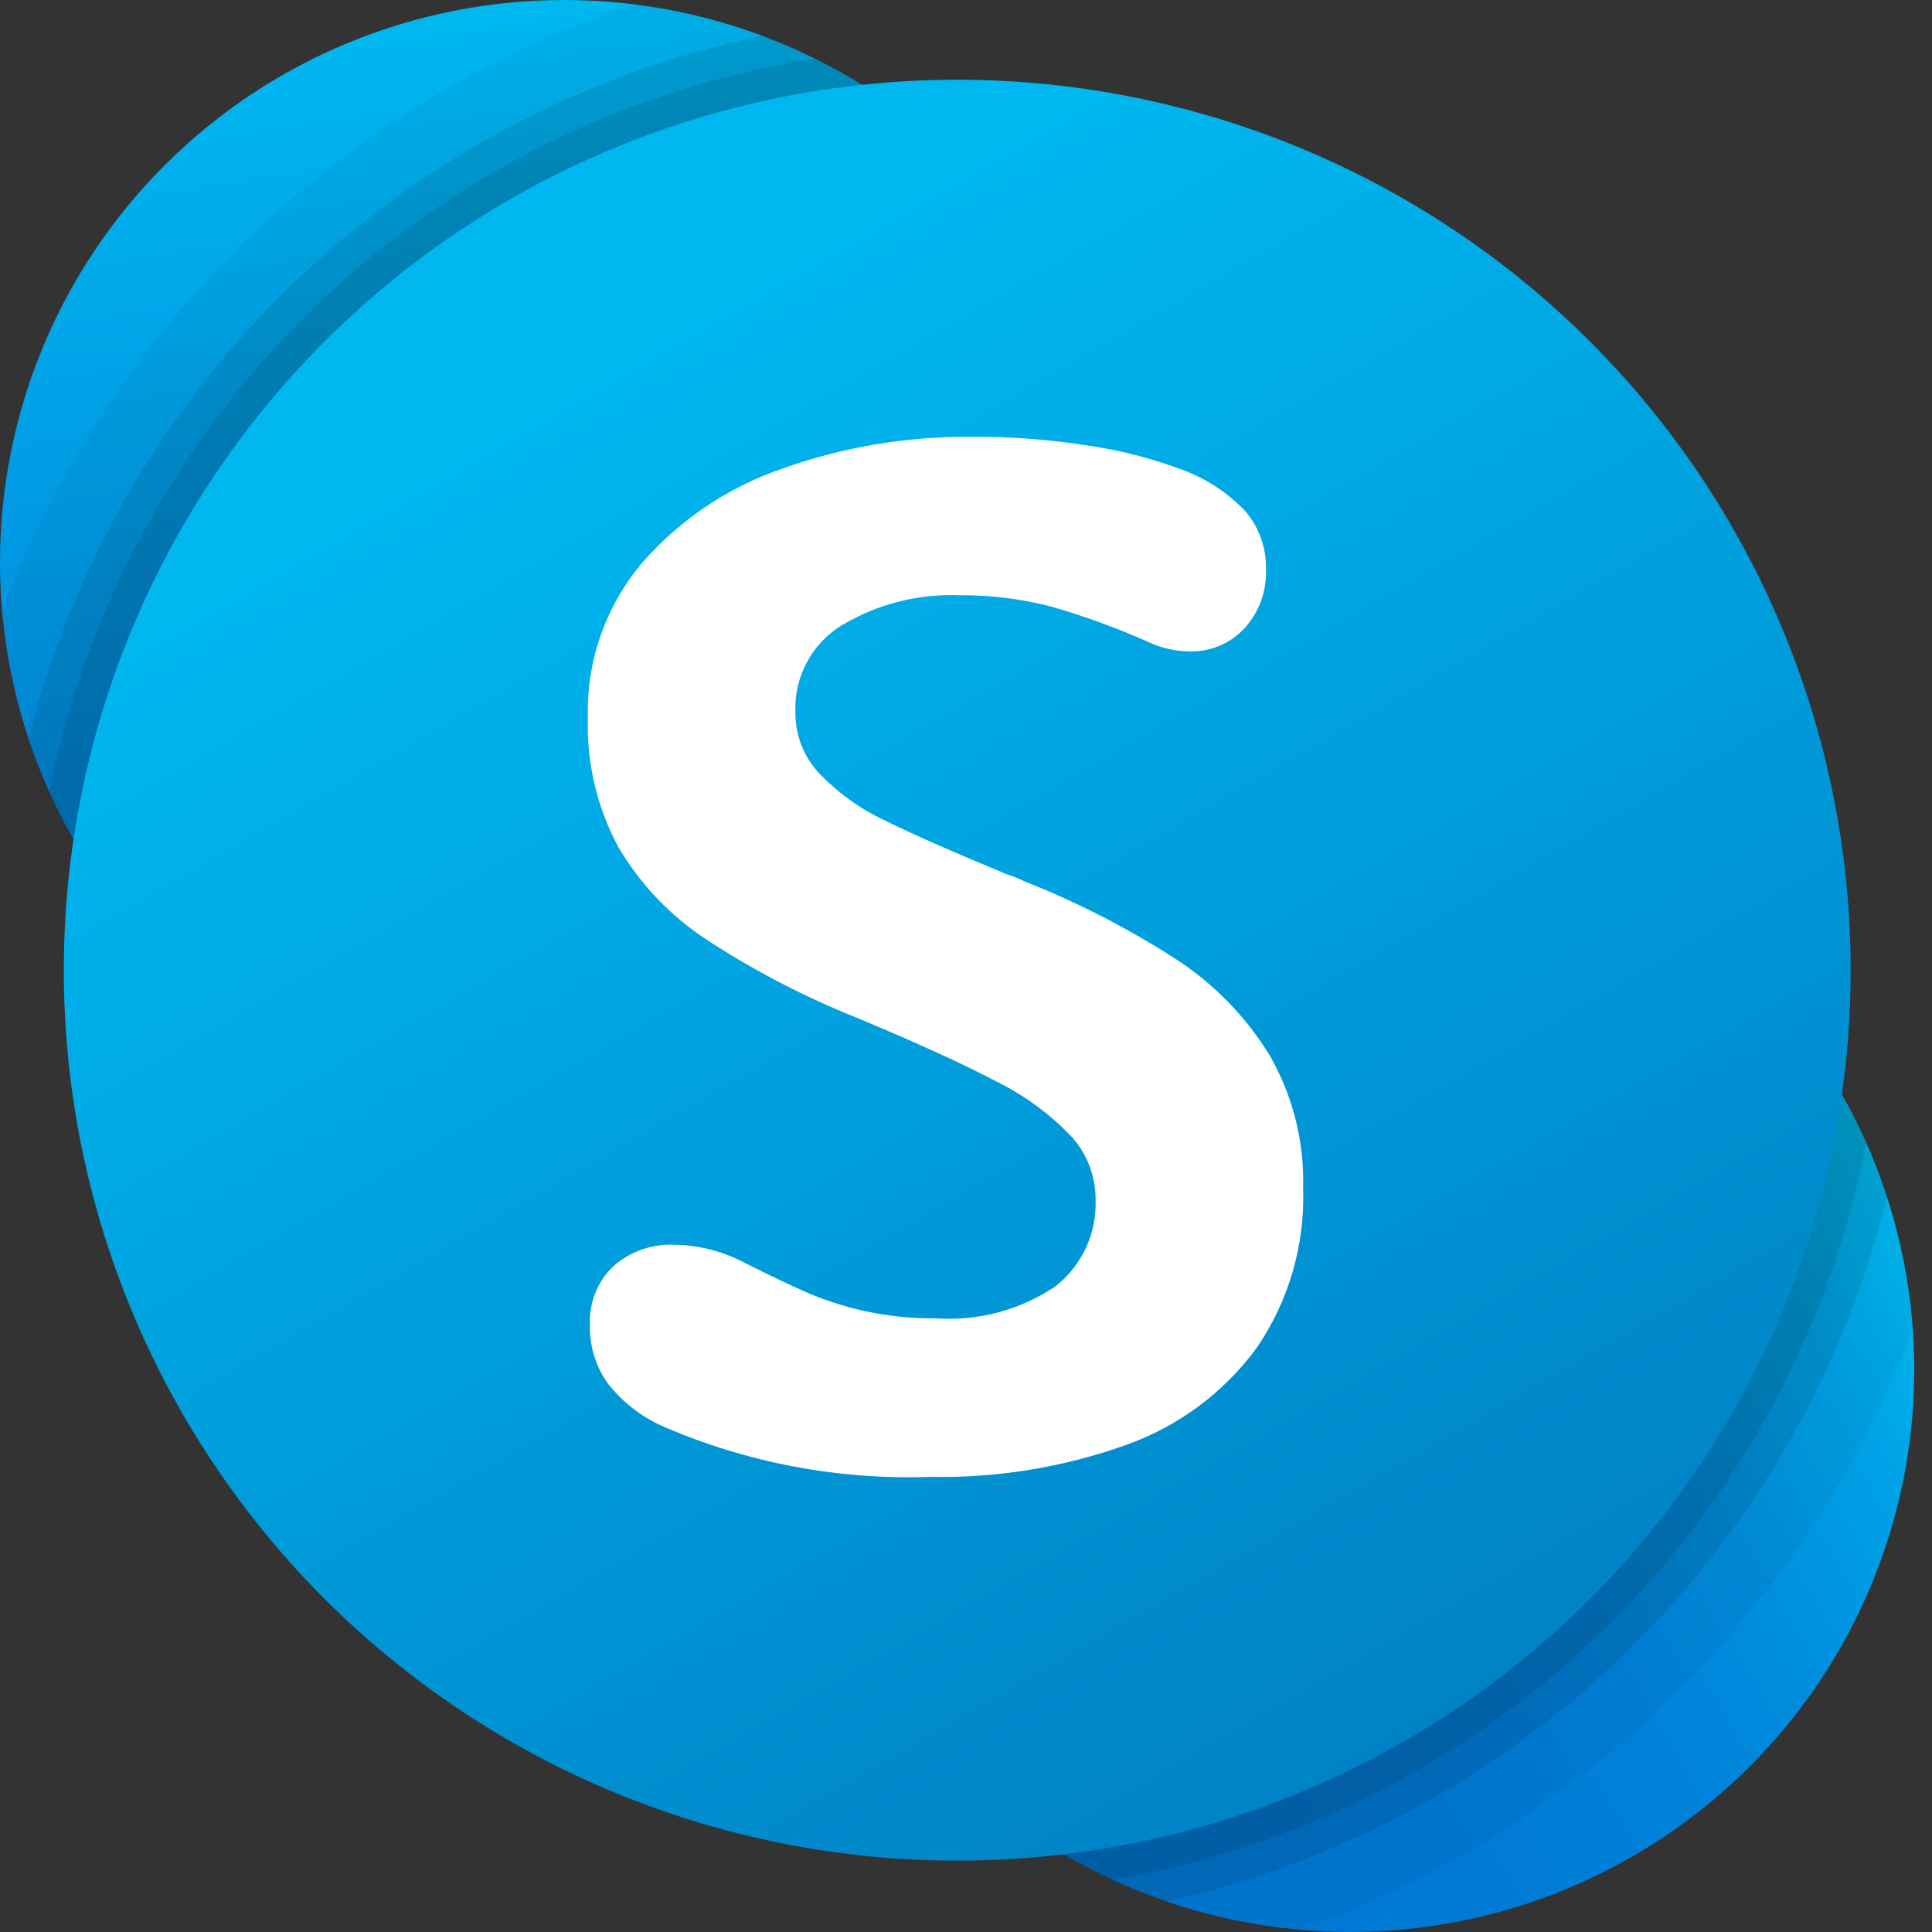
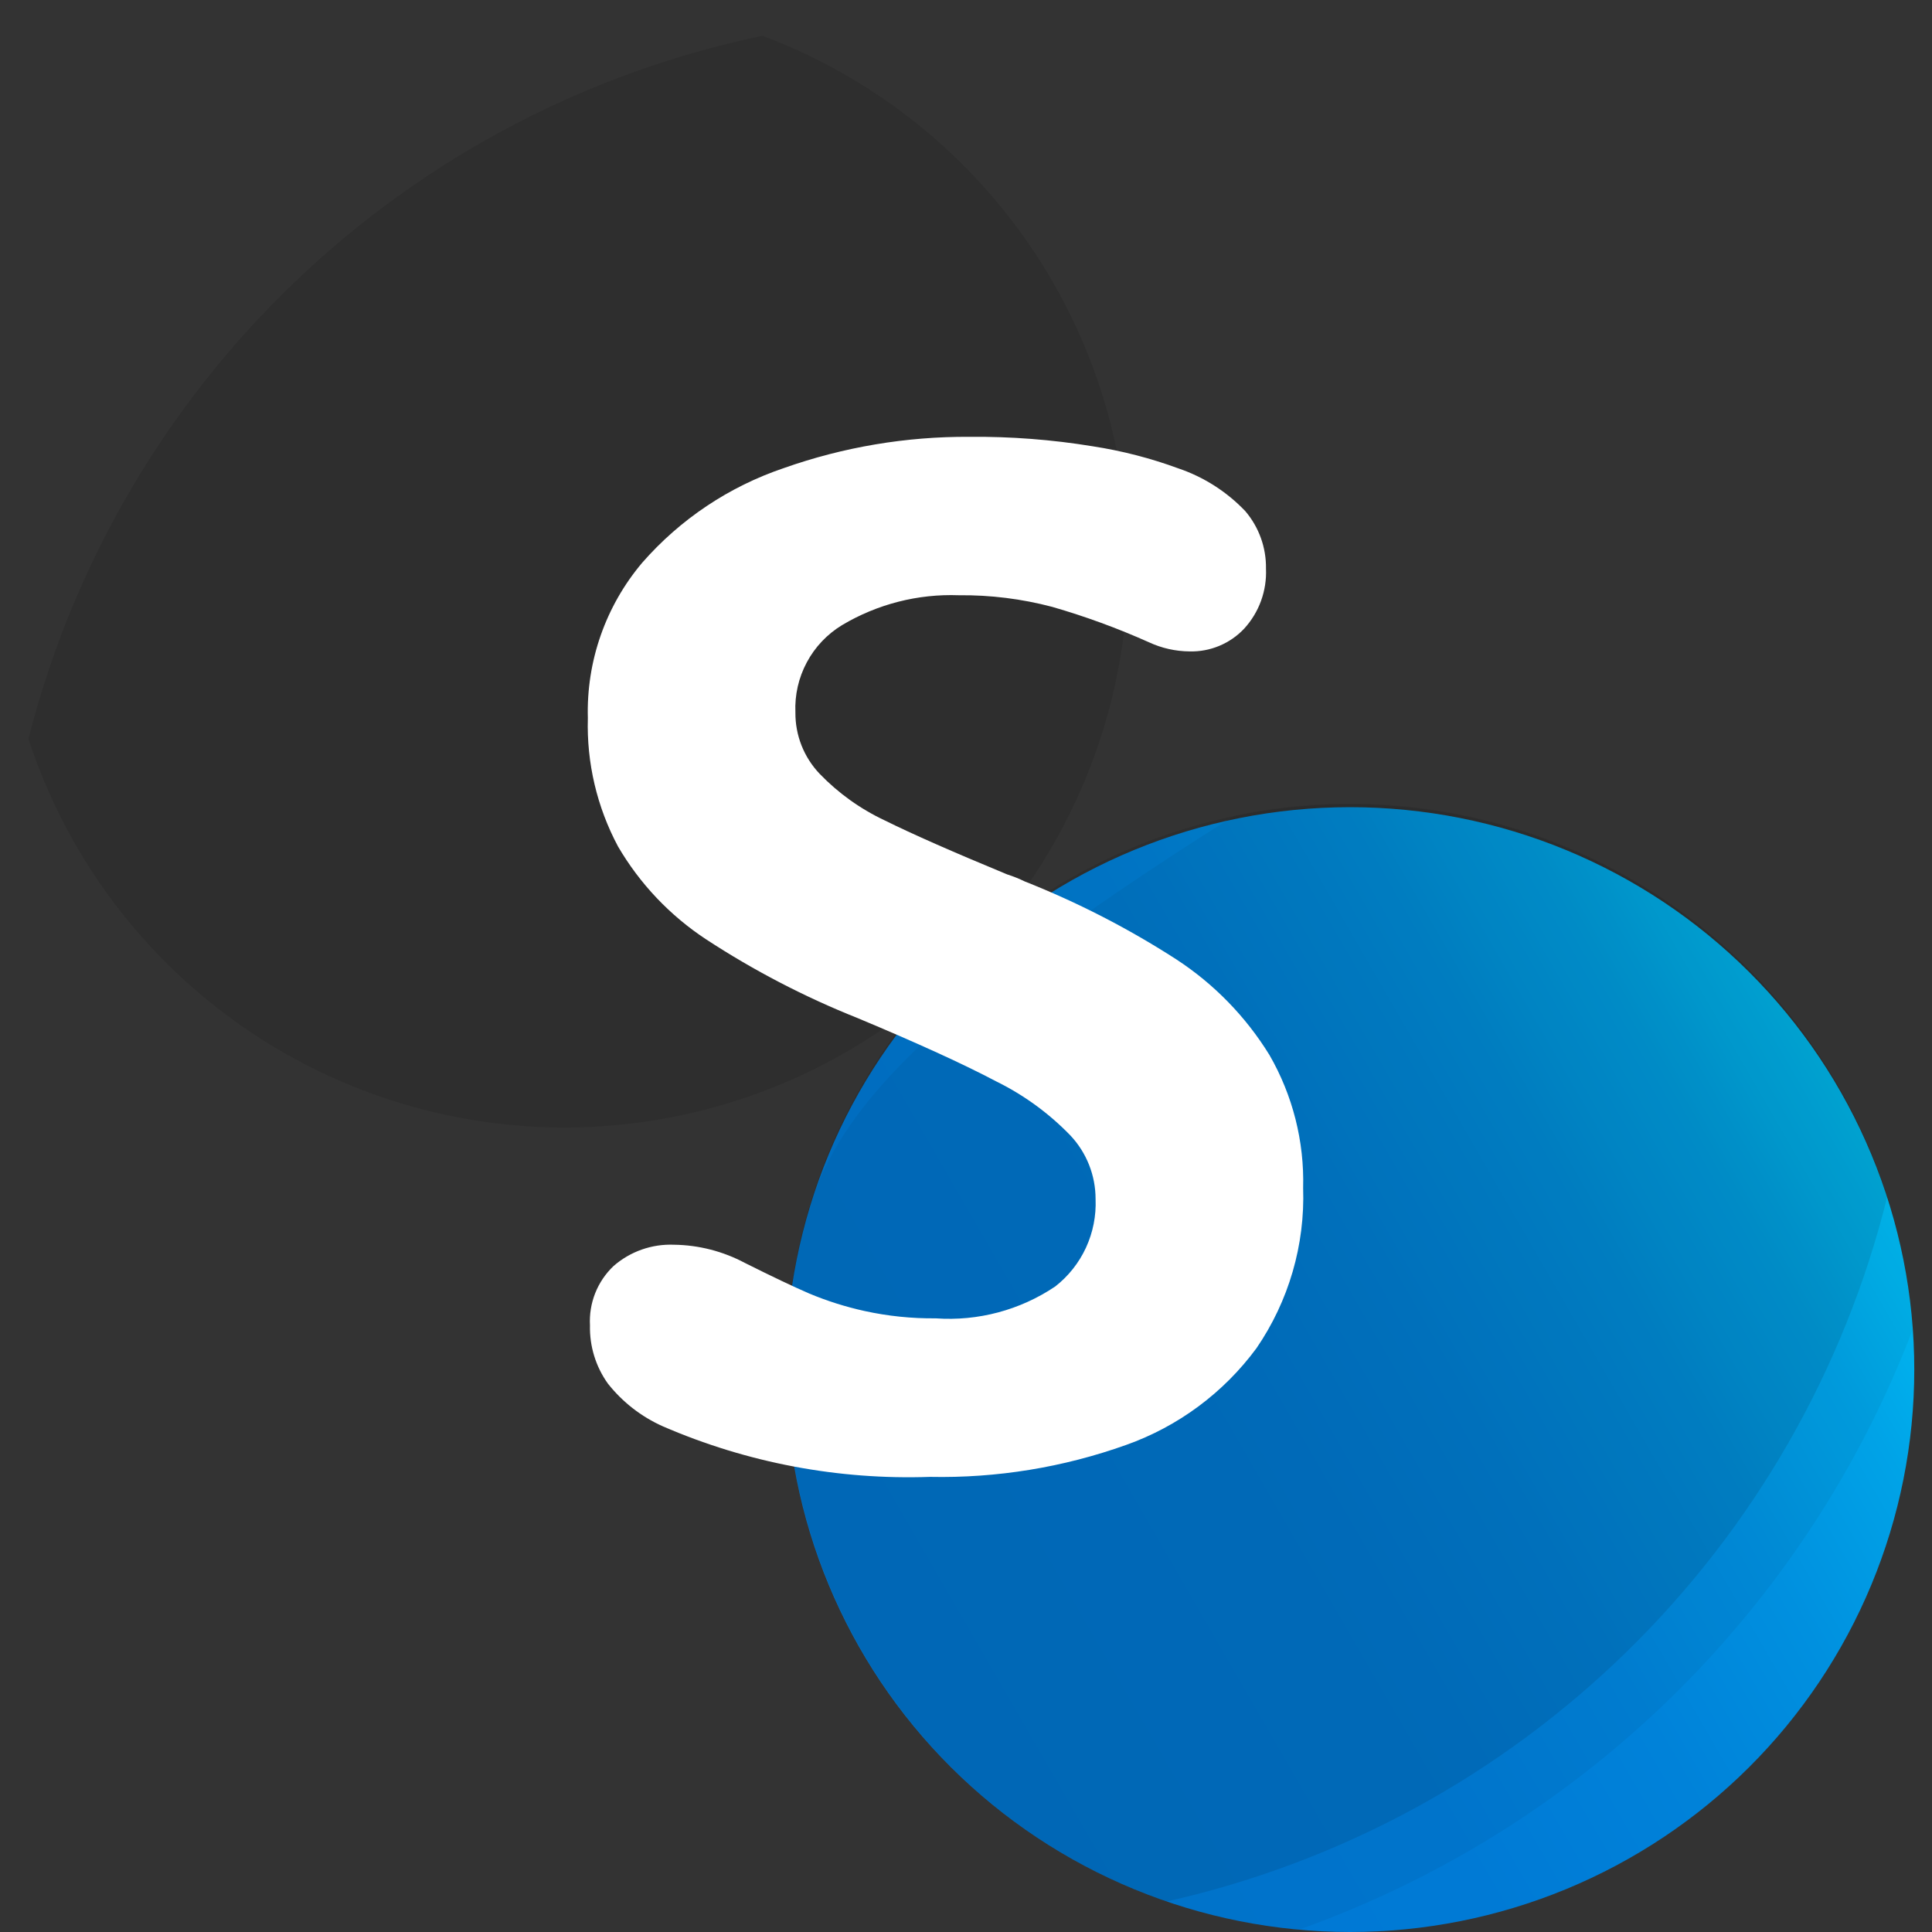
<svg xmlns="http://www.w3.org/2000/svg" width="100" height="100" viewBox="0 0 100 100" fill="none">
  <rect x="0" y="0" width="100" height="100" fill="#333333" stroke="none" />
-   <path d="M58.393 29.1C58.393 36.818 55.317 44.219 49.842 49.677C44.366 55.134 36.94 58.2 29.197 58.2C21.453 58.2 14.027 55.134 8.552 49.677C3.076 44.219 3.54797e-09 36.818 0 29.1C0 21.382 3.076 13.98 8.552 8.523C14.027 3.066 21.453 0 29.197 0C36.94 0 44.366 3.066 49.842 8.523C55.317 13.98 58.393 21.382 58.393 29.1Z" fill="url(#paint0_linear_2956_18)" />
  <path d="M99.083 70.89C99.083 74.713 98.328 78.498 96.86 82.03C95.392 85.562 93.241 88.771 90.529 91.474C87.817 94.177 84.597 96.321 81.054 97.784C77.51 99.247 73.712 100 69.877 100C62.131 100 54.702 96.933 49.224 91.474C43.747 86.015 40.67 78.611 40.67 70.89C40.67 63.17 43.747 55.765 49.224 50.306C54.702 44.847 62.131 41.78 69.877 41.78C73.712 41.78 77.51 42.533 81.054 43.996C84.597 45.459 87.817 47.603 90.529 50.306C93.241 53.009 95.392 56.218 96.86 59.75C98.328 63.282 99.083 67.067 99.083 70.89Z" fill="url(#paint1_linear_2956_18)" />
-   <path opacity="0.05" fill-rule="evenodd" clip-rule="evenodd" d="M0.107 31.59C0.56 37.088 2.562 42.346 5.881 46.752C9.2 51.159 13.7 54.536 18.859 56.49C24.018 58.445 29.625 58.897 35.031 57.796C40.437 56.694 45.42 54.083 49.403 50.265C53.385 46.448 56.205 41.58 57.534 36.225C58.864 30.871 58.649 25.25 56.914 20.012C55.18 14.775 51.997 10.137 47.734 6.634C43.472 3.132 38.304 0.909 32.83 0.223C25.397 2.71 18.608 6.812 12.95 12.236C7.291 17.659 2.905 24.269 0.107 31.59Z" fill="black" />
-   <path opacity="0.05" fill-rule="evenodd" clip-rule="evenodd" d="M99.007 68.8C98.625 63.235 96.658 57.895 93.338 53.413C90.017 48.93 85.482 45.493 80.269 43.507C75.057 41.521 69.384 41.069 63.923 42.205C58.462 43.342 53.44 46.018 49.452 49.919C45.464 53.819 42.677 58.78 41.419 64.215C40.162 69.65 40.488 75.331 42.358 80.587C44.228 85.842 47.565 90.452 51.972 93.871C56.38 97.29 61.675 99.375 67.23 99.88C74.46 97.306 81.045 93.194 86.531 87.827C92.017 82.461 96.274 75.971 99.007 68.8Z" fill="black" />
+   <path opacity="0.05" fill-rule="evenodd" clip-rule="evenodd" d="M99.007 68.8C98.625 63.235 96.658 57.895 93.338 53.413C90.017 48.93 85.482 45.493 80.269 43.507C75.057 41.521 69.384 41.069 63.923 42.205C45.464 53.819 42.677 58.78 41.419 64.215C40.162 69.65 40.488 75.331 42.358 80.587C44.228 85.842 47.565 90.452 51.972 93.871C56.38 97.29 61.675 99.375 67.23 99.88C74.46 97.306 81.045 93.194 86.531 87.827C92.017 82.461 96.274 75.971 99.007 68.8Z" fill="black" />
  <path opacity="0.1" fill-rule="evenodd" clip-rule="evenodd" d="M1.473 38.243C3.007 42.935 5.705 47.16 9.316 50.525C12.927 53.89 17.332 56.284 22.119 57.484C26.907 58.684 31.921 58.649 36.691 57.384C41.462 56.12 45.834 53.665 49.398 50.251C52.963 46.837 55.603 42.575 57.072 37.863C58.542 33.151 58.792 28.144 57.8 23.309C56.808 18.474 54.605 13.97 51.399 10.218C48.193 6.465 44.088 3.588 39.467 1.853C30.361 3.75 21.971 8.168 15.253 14.602C8.536 21.036 3.761 29.227 1.473 38.243Z" fill="black" />
  <path opacity="0.1" fill-rule="evenodd" clip-rule="evenodd" d="M97.68 61.96C96.169 57.213 93.468 52.932 89.835 49.524C86.202 46.116 81.757 43.694 76.924 42.489C72.09 41.284 67.029 41.336 62.221 42.639C57.413 43.943 53.019 46.456 49.457 49.938C45.894 53.42 43.282 57.755 41.868 62.532C40.455 67.309 40.288 72.368 41.382 77.228C42.476 82.087 44.795 86.586 48.12 90.296C51.444 94.006 55.662 96.804 60.373 98.423C69.363 96.406 77.614 91.927 84.202 85.487C90.791 79.047 95.458 70.901 97.68 61.96Z" fill="black" />
-   <path opacity="0.1" fill-rule="evenodd" clip-rule="evenodd" d="M2.547 41.003C4.446 45.284 7.348 49.044 11.008 51.966C14.667 54.889 18.976 56.887 23.571 57.793C28.165 58.699 32.91 58.486 37.405 57.171C41.9 55.857 46.012 53.48 49.395 50.24C52.777 47.002 55.33 42.996 56.838 38.562C58.346 34.129 58.764 29.397 58.058 24.768C57.352 20.138 55.541 15.747 52.78 11.964C50.019 8.182 46.388 5.12 42.193 3.037C32.493 4.546 23.491 8.997 16.401 15.786C9.31 22.576 4.475 31.378 2.547 41.003Z" fill="black" />
-   <path opacity="0.1" fill-rule="evenodd" clip-rule="evenodd" d="M96.603 59.143C94.713 54.813 91.8 51.007 88.115 48.051C84.429 45.095 80.081 43.078 75.444 42.172C70.807 41.267 66.02 41.502 61.493 42.855C56.966 44.209 52.836 46.641 49.457 49.942C46.077 53.244 43.55 57.317 42.092 61.811C40.634 66.305 40.288 71.085 41.085 75.742C41.882 80.399 43.798 84.793 46.667 88.546C49.537 92.299 53.275 95.3 57.56 97.29C67.175 95.656 76.063 91.13 83.039 84.314C90.015 77.498 94.747 68.718 96.603 59.143Z" fill="black" />
-   <path d="M95.79 50.217C95.79 56.269 94.594 62.263 92.27 67.855C89.946 73.447 86.54 78.527 82.246 82.807C77.952 87.087 72.854 90.482 67.243 92.798C61.633 95.115 55.619 96.307 49.547 96.307C43.474 96.307 37.461 95.115 31.85 92.798C26.24 90.482 21.142 87.087 16.848 82.807C12.554 78.527 9.147 73.447 6.823 67.855C4.499 62.263 3.303 56.269 3.303 50.217C3.303 44.164 4.499 38.171 6.823 32.579C9.147 26.987 12.554 21.906 16.848 17.626C21.142 13.346 26.24 9.951 31.85 7.635C37.461 5.319 43.474 4.127 49.547 4.127C55.619 4.127 61.633 5.319 67.243 7.635C72.854 9.951 77.952 13.346 82.246 17.626C86.54 21.906 89.946 26.987 92.27 32.579C94.594 38.171 95.79 44.164 95.79 50.217Z" fill="url(#paint2_linear_2956_18)" />
  <path fill-rule="evenodd" clip-rule="evenodd" d="M36.543 48.617C34.675 47.387 33.115 45.742 31.987 43.81C30.897 41.769 30.359 39.479 30.427 37.167C30.344 34.232 31.346 31.37 33.24 29.127C35.209 26.874 37.739 25.184 40.573 24.227C43.656 23.138 46.904 22.591 50.173 22.61C52.312 22.59 54.449 22.754 56.56 23.1C58.071 23.333 59.555 23.716 60.99 24.243C62.308 24.689 63.497 25.449 64.457 26.457C65.163 27.286 65.544 28.344 65.527 29.433C65.552 29.999 65.465 30.565 65.272 31.097C65.079 31.63 64.782 32.119 64.4 32.537C64.038 32.922 63.599 33.226 63.111 33.429C62.623 33.633 62.098 33.731 61.57 33.717C60.843 33.711 60.126 33.549 59.467 33.243C57.842 32.516 56.167 31.903 54.457 31.41C52.882 30.995 51.258 30.793 49.63 30.81C47.508 30.732 45.408 31.269 43.583 32.357C42.813 32.825 42.183 33.49 41.759 34.285C41.334 35.08 41.131 35.973 41.17 36.873C41.159 38.055 41.608 39.194 42.423 40.05C43.392 41.055 44.536 41.874 45.8 42.467C47.215 43.169 49.327 44.1 52.133 45.26C52.444 45.358 52.747 45.48 53.04 45.623C55.779 46.707 58.405 48.057 60.88 49.653C62.835 50.928 64.483 52.62 65.707 54.607C66.911 56.695 67.515 59.077 67.45 61.487C67.551 64.438 66.705 67.344 65.037 69.78C63.337 72.087 60.986 73.832 58.287 74.79C55.033 75.953 51.594 76.513 48.14 76.443C43.393 76.609 38.668 75.716 34.31 73.827C33.196 73.331 32.219 72.571 31.463 71.613C30.836 70.736 30.511 69.678 30.537 68.6C30.506 68.031 30.598 67.463 30.808 66.933C31.018 66.404 31.341 65.926 31.753 65.533C32.618 64.776 33.741 64.38 34.89 64.427C36.17 64.444 37.427 64.768 38.557 65.37C39.961 66.072 41.069 66.599 41.88 66.95C42.806 67.338 43.766 67.641 44.747 67.857C45.956 68.122 47.192 68.249 48.43 68.237C50.62 68.393 52.799 67.812 54.62 66.587C55.302 66.053 55.847 65.365 56.21 64.579C56.572 63.793 56.743 62.932 56.707 62.067C56.709 60.84 56.241 59.659 55.4 58.767C54.288 57.619 52.987 56.672 51.553 55.967C49.858 55.073 47.473 53.984 44.4 52.7C41.651 51.605 39.019 50.237 36.543 48.617Z" fill="white" />
  <defs>
    <linearGradient id="paint0_linear_2956_18" x1="24.643" y1="0.353" x2="33.75" y2="57.847" gradientUnits="userSpaceOnUse">
      <stop offset="0.012" stop-color="#00B7F0" />
      <stop offset="0.339" stop-color="#009DE5" />
      <stop offset="0.755" stop-color="#0082D9" />
      <stop offset="1" stop-color="#0078D4" />
    </linearGradient>
    <linearGradient id="paint1_linear_2956_18" x1="44.597" y1="85.483" x2="95.153" y2="56.297" gradientUnits="userSpaceOnUse">
      <stop stop-color="#0078D4" />
      <stop offset="0.37" stop-color="#007AD5" />
      <stop offset="0.573" stop-color="#0082D9" />
      <stop offset="0.735" stop-color="#0090DF" />
      <stop offset="0.875" stop-color="#00A3E7" />
      <stop offset="1" stop-color="#00BCF2" />
    </linearGradient>
    <linearGradient id="paint2_linear_2956_18" x1="31.5" y1="18.963" x2="77.637" y2="98.873" gradientUnits="userSpaceOnUse">
      <stop stop-color="#00B7F0" />
      <stop offset="1" stop-color="#007CC1" />
    </linearGradient>
  </defs>
</svg>